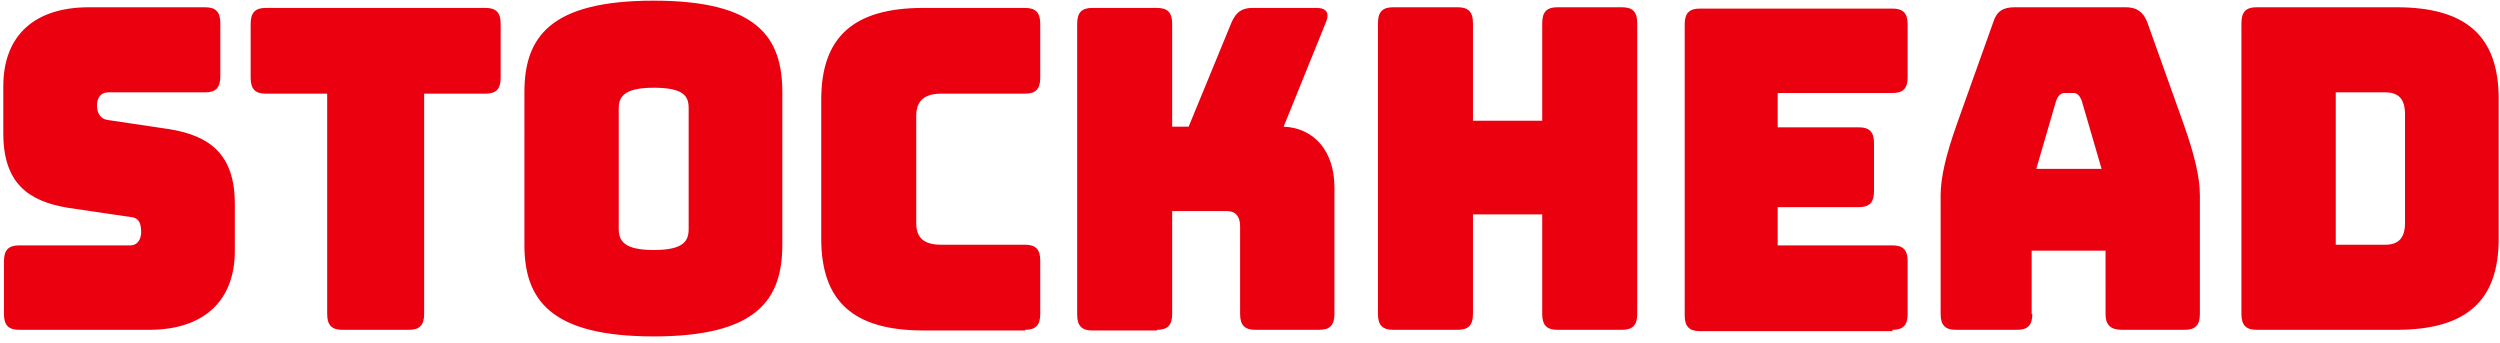
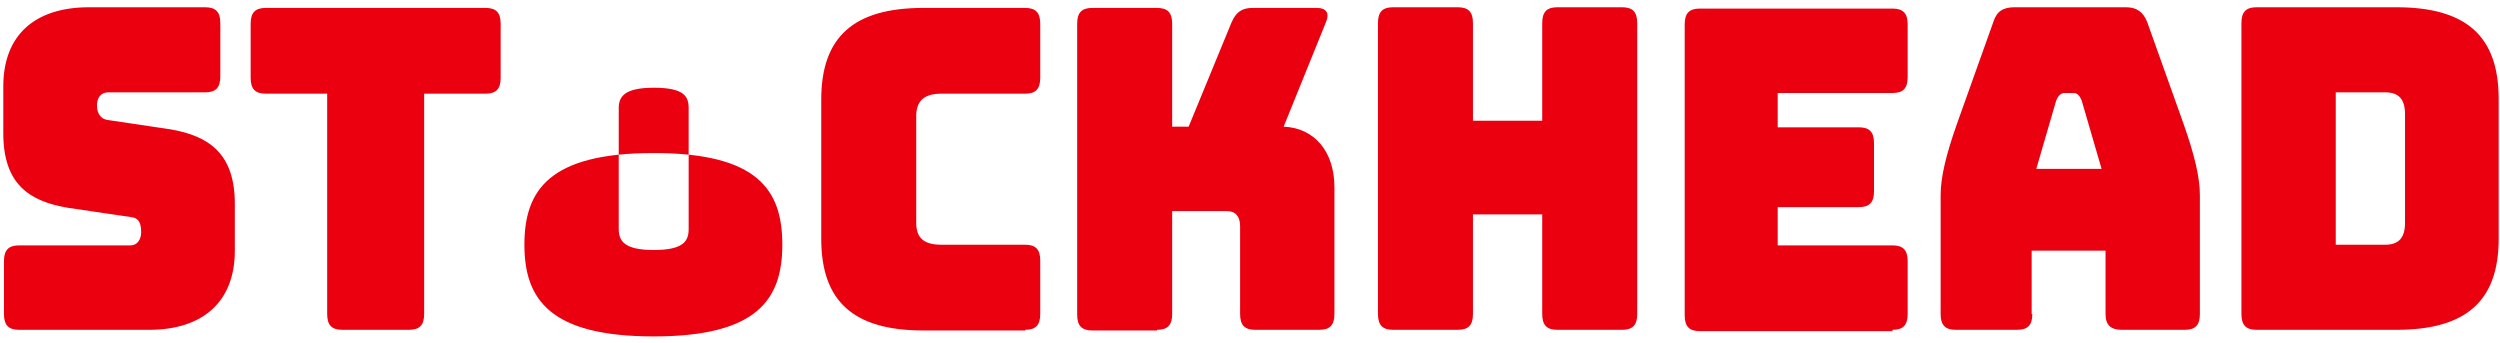
<svg xmlns="http://www.w3.org/2000/svg" version="1.1" id="Layer_1" x="0px" y="0px" width="379px" height="52px" viewBox="0 0 379 52" style="enable-background:new 0 0 379 52;" xml:space="preserve">
  <style type="text/css">
	.st0{fill-rule:evenodd;clip-rule:evenodd;fill:#EB0010;}
</style>
  <desc>Created with Sketch.</desc>
  <g id="DESKTOP">
    <g id="Desktop-HD-Copy-33" transform="translate(-169, -16)">
      <g id="Group-26" transform="translate(0, -308)">
-         <path id="STOCKHEAD" class="st0" d="M191.6,374c8.1,0,13-4.2,13-12v-7.1c0-7.6-3.9-10.3-9.8-11.3l-9.4-1.4     c-1.1-0.1-1.7-1-1.7-2.2s0.6-2,1.7-2h14.7c1.6,0,2.3-0.7,2.3-2.4v-8.1c0-1.7-0.7-2.4-2.3-2.4h-17.6c-8.2,0-13,4.2-13,12v7.1     c0,7.6,3.8,10.3,9.8,11.3l9.5,1.4c1.1,0.1,1.6,0.7,1.6,2.3c0,1.1-0.6,2-1.6,2h-16.9c-1.6,0-2.3,0.7-2.3,2.4v8     c0,1.7,0.7,2.4,2.3,2.4H191.6z M231,374c1.6,0,2.3-0.7,2.3-2.4v-33.4h9.3c1.6,0,2.3-0.7,2.3-2.4v-8.2c0-1.7-0.7-2.4-2.3-2.4     h-33.3c-1.6,0-2.3,0.7-2.3,2.4v8.2c0,1.7,0.7,2.4,2.3,2.4h9.3v33.4c0,1.7,0.7,2.4,2.3,2.4H231z M287.6,361.1     c0,8.3-3.8,13.9-19.5,13.9s-19.6-5.6-19.6-13.9V338c0-8.3,3.8-13.9,19.6-13.9s19.5,5.6,19.5,13.9V361.1z M262.8,358.7     c0,1.8,0.8,3.2,5.3,3.2c4.6,0,5.3-1.4,5.3-3.2v-18.3c0-1.8-0.7-3.1-5.3-3.1c-4.5,0-5.3,1.4-5.3,3.1V358.7z M324.4,374     c1.6,0,2.3-0.7,2.3-2.4v-8.1c0-1.7-0.7-2.4-2.3-2.4h-12.7c-2.6,0-3.8-1-3.8-3.3v-16.2c0-2.3,1.2-3.4,3.8-3.4h12.7     c1.6,0,2.3-0.7,2.3-2.4v-8.2c0-1.7-0.7-2.4-2.3-2.4H309c-10.6,0-15.5,4.4-15.5,13.9v21.1c0,9.5,4.9,13.9,15.5,13.9H324.4z      M344.4,374c1.6,0,2.3-0.7,2.3-2.4V356h8.3c1.3,0,2,0.8,2,2.3v13.3c0,1.7,0.7,2.4,2.3,2.4h9.7c1.6,0,2.3-0.7,2.3-2.4v-19.2     c0-5.4-3-9-7.7-9.2l6.4-15.8c0.6-1.4,0.1-2.2-1.4-2.2h-9.7c-1.6,0-2.5,0.6-3.2,2.2l-6.5,15.8h-2.5v-15.6c0-1.7-0.7-2.4-2.3-2.4     h-9.8c-1.6,0-2.3,0.7-2.3,2.4v44.1c0,1.7,0.7,2.4,2.3,2.4H344.4z M390,374c1.6,0,2.3-0.7,2.3-2.4v-15.1h10.5v15.1     c0,1.7,0.7,2.4,2.3,2.4h9.8c1.6,0,2.3-0.7,2.3-2.4v-44.1c0-1.7-0.7-2.4-2.3-2.4h-9.8c-1.6,0-2.3,0.7-2.3,2.4v14.8h-10.5v-14.8     c0-1.7-0.7-2.4-2.3-2.4h-9.8c-1.6,0-2.3,0.7-2.3,2.4v44.1c0,1.7,0.7,2.4,2.3,2.4H390z M455.9,374c1.6,0,2.3-0.7,2.3-2.4v-8     c0-1.7-0.7-2.4-2.3-2.4h-17.4v-5.8h12.3c1.6,0,2.3-0.7,2.3-2.4v-7.3c0-1.7-0.7-2.4-2.3-2.4h-12.3v-5.2h17.4     c1.6,0,2.3-0.7,2.3-2.4v-8c0-1.7-0.7-2.4-2.3-2.4h-29.2c-1.6,0-2.3,0.7-2.3,2.4v44.1c0,1.7,0.7,2.4,2.3,2.4H455.9z M480.7,339.3     l-3,10.3h9.9l-3-10.3c-0.3-0.8-0.7-1.2-1.2-1.2h-1.6C481.4,338.2,481,338.5,480.7,339.3z M477.1,371.6c0,1.7-0.7,2.4-2.3,2.4     h-9.3c-1.6,0-2.3-0.7-2.3-2.4v-18c0-2.7,0.8-6.1,2.5-10.9l5.5-15.4c0.5-1.6,1.5-2.2,3.2-2.2h16.9c1.6,0,2.6,0.7,3.2,2.2l5.5,15.4     c1.7,4.8,2.5,8.2,2.5,10.9v18c0,1.7-0.7,2.4-2.3,2.4h-9.5c-1.7,0-2.5-0.7-2.5-2.4V362h-11.2V371.6z M532.3,374h-21.2     c-1.6,0-2.3-0.7-2.3-2.4v-44.1c0-1.7,0.7-2.4,2.3-2.4h21.2c10.6,0,15.5,4.4,15.5,13.9v21.2C547.8,369.6,542.9,374,532.3,374z      M523.1,338v23.1h7.5c2,0,3-1,3-3.3v-16.5c0-2.2-0.9-3.3-3-3.3H523.1z" />
+         <path id="STOCKHEAD" class="st0" d="M191.6,374c8.1,0,13-4.2,13-12v-7.1c0-7.6-3.9-10.3-9.8-11.3l-9.4-1.4     c-1.1-0.1-1.7-1-1.7-2.2s0.6-2,1.7-2h14.7c1.6,0,2.3-0.7,2.3-2.4v-8.1c0-1.7-0.7-2.4-2.3-2.4h-17.6c-8.2,0-13,4.2-13,12v7.1     c0,7.6,3.8,10.3,9.8,11.3l9.5,1.4c1.1,0.1,1.6,0.7,1.6,2.3c0,1.1-0.6,2-1.6,2h-16.9c-1.6,0-2.3,0.7-2.3,2.4v8     c0,1.7,0.7,2.4,2.3,2.4H191.6z M231,374c1.6,0,2.3-0.7,2.3-2.4v-33.4h9.3c1.6,0,2.3-0.7,2.3-2.4v-8.2c0-1.7-0.7-2.4-2.3-2.4     h-33.3c-1.6,0-2.3,0.7-2.3,2.4v8.2c0,1.7,0.7,2.4,2.3,2.4h9.3v33.4c0,1.7,0.7,2.4,2.3,2.4H231z M287.6,361.1     c0,8.3-3.8,13.9-19.5,13.9s-19.6-5.6-19.6-13.9c0-8.3,3.8-13.9,19.6-13.9s19.5,5.6,19.5,13.9V361.1z M262.8,358.7     c0,1.8,0.8,3.2,5.3,3.2c4.6,0,5.3-1.4,5.3-3.2v-18.3c0-1.8-0.7-3.1-5.3-3.1c-4.5,0-5.3,1.4-5.3,3.1V358.7z M324.4,374     c1.6,0,2.3-0.7,2.3-2.4v-8.1c0-1.7-0.7-2.4-2.3-2.4h-12.7c-2.6,0-3.8-1-3.8-3.3v-16.2c0-2.3,1.2-3.4,3.8-3.4h12.7     c1.6,0,2.3-0.7,2.3-2.4v-8.2c0-1.7-0.7-2.4-2.3-2.4H309c-10.6,0-15.5,4.4-15.5,13.9v21.1c0,9.5,4.9,13.9,15.5,13.9H324.4z      M344.4,374c1.6,0,2.3-0.7,2.3-2.4V356h8.3c1.3,0,2,0.8,2,2.3v13.3c0,1.7,0.7,2.4,2.3,2.4h9.7c1.6,0,2.3-0.7,2.3-2.4v-19.2     c0-5.4-3-9-7.7-9.2l6.4-15.8c0.6-1.4,0.1-2.2-1.4-2.2h-9.7c-1.6,0-2.5,0.6-3.2,2.2l-6.5,15.8h-2.5v-15.6c0-1.7-0.7-2.4-2.3-2.4     h-9.8c-1.6,0-2.3,0.7-2.3,2.4v44.1c0,1.7,0.7,2.4,2.3,2.4H344.4z M390,374c1.6,0,2.3-0.7,2.3-2.4v-15.1h10.5v15.1     c0,1.7,0.7,2.4,2.3,2.4h9.8c1.6,0,2.3-0.7,2.3-2.4v-44.1c0-1.7-0.7-2.4-2.3-2.4h-9.8c-1.6,0-2.3,0.7-2.3,2.4v14.8h-10.5v-14.8     c0-1.7-0.7-2.4-2.3-2.4h-9.8c-1.6,0-2.3,0.7-2.3,2.4v44.1c0,1.7,0.7,2.4,2.3,2.4H390z M455.9,374c1.6,0,2.3-0.7,2.3-2.4v-8     c0-1.7-0.7-2.4-2.3-2.4h-17.4v-5.8h12.3c1.6,0,2.3-0.7,2.3-2.4v-7.3c0-1.7-0.7-2.4-2.3-2.4h-12.3v-5.2h17.4     c1.6,0,2.3-0.7,2.3-2.4v-8c0-1.7-0.7-2.4-2.3-2.4h-29.2c-1.6,0-2.3,0.7-2.3,2.4v44.1c0,1.7,0.7,2.4,2.3,2.4H455.9z M480.7,339.3     l-3,10.3h9.9l-3-10.3c-0.3-0.8-0.7-1.2-1.2-1.2h-1.6C481.4,338.2,481,338.5,480.7,339.3z M477.1,371.6c0,1.7-0.7,2.4-2.3,2.4     h-9.3c-1.6,0-2.3-0.7-2.3-2.4v-18c0-2.7,0.8-6.1,2.5-10.9l5.5-15.4c0.5-1.6,1.5-2.2,3.2-2.2h16.9c1.6,0,2.6,0.7,3.2,2.2l5.5,15.4     c1.7,4.8,2.5,8.2,2.5,10.9v18c0,1.7-0.7,2.4-2.3,2.4h-9.5c-1.7,0-2.5-0.7-2.5-2.4V362h-11.2V371.6z M532.3,374h-21.2     c-1.6,0-2.3-0.7-2.3-2.4v-44.1c0-1.7,0.7-2.4,2.3-2.4h21.2c10.6,0,15.5,4.4,15.5,13.9v21.2C547.8,369.6,542.9,374,532.3,374z      M523.1,338v23.1h7.5c2,0,3-1,3-3.3v-16.5c0-2.2-0.9-3.3-3-3.3H523.1z" />
      </g>
    </g>
  </g>
</svg>